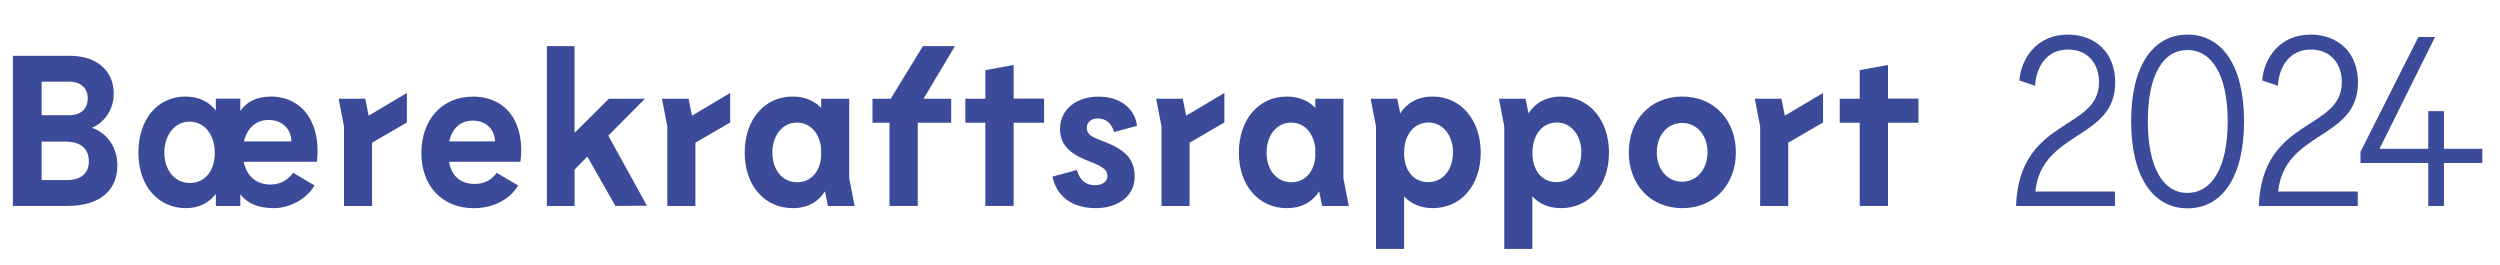
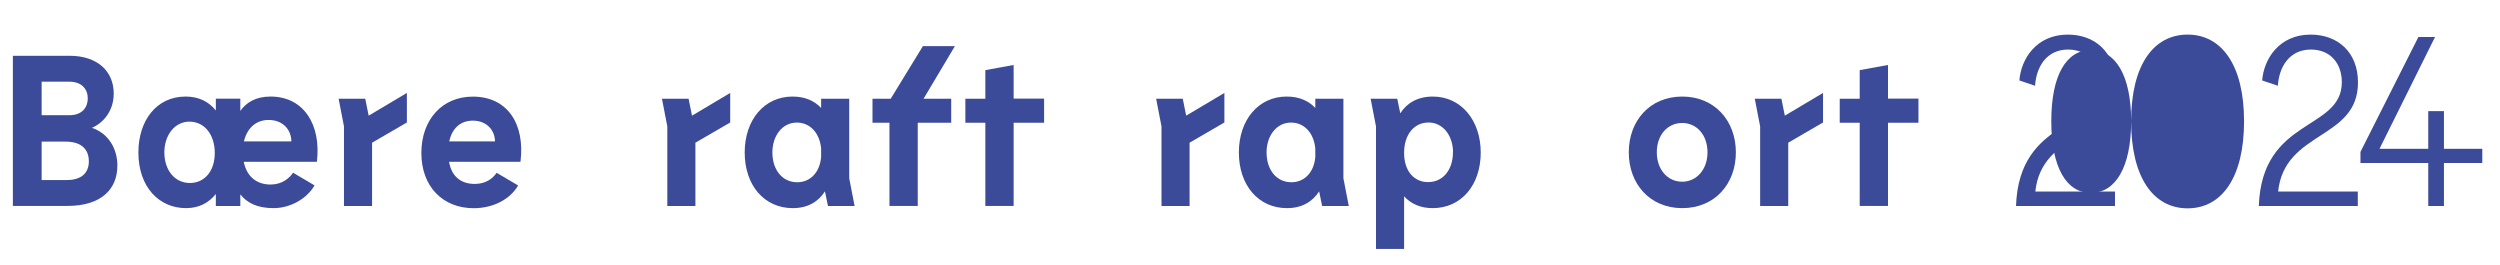
<svg xmlns="http://www.w3.org/2000/svg" id="Layer_1" viewBox="0 0 372.84 39.5">
  <defs>
    <style>.cls-1{isolation:isolate;}.cls-2{fill:#3b4a99;stroke-width:0px;}</style>
  </defs>
  <g id="Bærekraftsrapport" class="cls-1">
    <g class="cls-1">
      <path class="cls-2" d="M17.5,24.73c0,3.49-2.43,5.98-7.42,5.98H1.92V8.32h8.48c4.16,0,6.56,2.34,6.56,5.63,0,2.56-1.5,4.35-3.26,5.12,2.46.8,3.81,3.1,3.81,5.66ZM6.21,12.19v4.99h4.16c1.86,0,2.72-1.15,2.72-2.5s-.86-2.5-2.75-2.5h-4.13ZM13.25,24.06c0-1.82-1.15-2.94-3.46-2.94h-3.58v5.73h3.78c2.18,0,3.26-1.09,3.26-2.78Z" />
      <path class="cls-2" d="M47.26,24.13h-10.91c.45,2.21,1.92,3.39,4,3.39,1.73,0,2.78-.93,3.36-1.76l3.2,1.89c-1.18,2.05-3.68,3.39-6.11,3.39s-3.94-.77-4.96-2.05v1.73h-3.65v-1.79c-1.02,1.28-2.46,2.11-4.45,2.11-4.06,0-7.1-3.2-7.1-8.29,0-4.8,2.72-8.35,7.04-8.35,2.02,0,3.49.8,4.51,2.08v-1.76h3.65v1.82c.93-1.31,2.37-2.14,4.51-2.14,4.96,0,7.58,4.22,6.91,9.73ZM32.03,22.81c0-2.78-1.57-4.67-3.78-4.67s-3.74,2.05-3.74,4.58c0,2.65,1.54,4.57,3.81,4.57,2.14,0,3.71-1.7,3.71-4.48ZM43.45,21.09c0-1.63-1.15-3.2-3.39-3.2-1.86,0-3.2,1.18-3.68,3.2h7.07Z" />
      <path class="cls-2" d="M60.67,18.27l-5.18,3.01v9.44h-4.19v-11.87l-.8-4.13h3.97l.51,2.53,5.7-3.39v4.42Z" />
      <path class="cls-2" d="M77.63,24.13h-10.66c.38,2.21,1.79,3.3,3.84,3.3,1.66,0,2.69-.83,3.26-1.66l3.2,1.89c-1.18,2.05-3.71,3.39-6.62,3.39-4.64,0-7.81-3.26-7.81-8.22s3.07-8.42,7.68-8.42c5.15,0,7.81,4.06,7.1,9.73ZM73.82,21.09c0-1.57-1.15-3.1-3.3-3.1-1.82,0-3.1,1.12-3.52,3.1h6.82Z" />
-       <path class="cls-2" d="M87.58,23.36l-1.89,1.92v5.44h-4.13V6.88h4.13v12.93l5.12-5.09h5.38l-5.47,5.5,5.76,10.46-4.7.03-4.19-7.36Z" />
      <path class="cls-2" d="M108.89,18.27l-5.18,3.01v9.44h-4.19v-11.87l-.8-4.13h3.97l.51,2.53,5.7-3.39v4.42Z" />
      <path class="cls-2" d="M123.48,30.72l-.45-2.18c-.99,1.54-2.56,2.5-4.8,2.5-4.26,0-7.17-3.42-7.17-8.29s2.91-8.35,7.14-8.35c1.86,0,3.26.64,4.26,1.7v-1.38h4.19v11.87l.8,4.13h-3.97ZM122.46,23.49v-1.34c-.22-2.34-1.66-3.87-3.62-3.87-2.18,0-3.65,1.98-3.65,4.45,0,2.59,1.47,4.45,3.71,4.45,1.89,0,3.33-1.41,3.55-3.68Z" />
      <path class="cls-2" d="M137.73,14.72h4.13v3.58h-4.99v12.41h-4.22v-12.41h-2.53v-3.58h2.72l4.8-7.84h4.77l-4.67,7.84Z" />
      <path class="cls-2" d="M155.71,18.3h-4.54v12.41h-4.22v-12.41h-2.98v-3.58h2.98v-4.26l4.22-.77v5.02h4.54v3.58Z" />
-       <path class="cls-2" d="M163.74,17.66c-.99,0-1.66.54-1.66,1.44,0,.99.86,1.38,2.24,1.89,3.3,1.22,4.9,2.56,4.9,5.38,0,3.04-2.75,4.67-5.76,4.67-3.42,0-5.82-1.57-6.5-4.7l3.65-.99c.38,1.44,1.25,2.27,2.66,2.27,1.09,0,1.89-.51,1.89-1.38,0-1.22-1.47-1.66-3.01-2.3-2.69-1.06-4.06-2.43-4.06-4.7,0-3.04,2.59-4.83,5.73-4.83s5.38,1.66,5.76,4.35l-3.42.93c-.42-1.38-1.28-2.02-2.4-2.02Z" />
      <path class="cls-2" d="M182.59,18.27l-5.18,3.01v9.44h-4.19v-11.87l-.8-4.13h3.97l.51,2.53,5.7-3.39v4.42Z" />
      <path class="cls-2" d="M197.18,30.72l-.45-2.18c-.99,1.54-2.56,2.5-4.8,2.5-4.26,0-7.17-3.42-7.17-8.29s2.91-8.35,7.14-8.35c1.86,0,3.26.64,4.26,1.7v-1.38h4.19v11.87l.8,4.13h-3.97ZM196.16,23.49v-1.34c-.22-2.34-1.66-3.87-3.62-3.87-2.18,0-3.65,1.98-3.65,4.45,0,2.59,1.47,4.45,3.71,4.45,1.89,0,3.33-1.41,3.55-3.68Z" />
      <path class="cls-2" d="M220.83,22.75c0,4.86-2.91,8.29-7.17,8.29-1.86,0-3.26-.67-4.26-1.76v7.84h-4.19v-18.27l-.8-4.13h3.97l.45,2.18c.99-1.54,2.59-2.5,4.86-2.5,4.22,0,7.14,3.55,7.14,8.35ZM216.7,22.72c0-2.46-1.47-4.45-3.65-4.45s-3.65,1.82-3.65,4.54,1.5,4.35,3.58,4.35c2.24,0,3.71-1.86,3.71-4.45Z" />
-       <path class="cls-2" d="M239.96,22.75c0,4.86-2.91,8.29-7.17,8.29-1.86,0-3.26-.67-4.26-1.76v7.84h-4.19v-18.27l-.8-4.13h3.97l.45,2.18c.99-1.54,2.59-2.5,4.86-2.5,4.22,0,7.14,3.55,7.14,8.35ZM235.84,22.72c0-2.46-1.47-4.45-3.65-4.45s-3.65,1.82-3.65,4.54,1.5,4.35,3.58,4.35c2.24,0,3.71-1.86,3.71-4.45Z" />
      <path class="cls-2" d="M242.91,22.72c0-4.74,3.17-8.32,7.97-8.32s8,3.58,8,8.32-3.17,8.32-8,8.32-7.97-3.62-7.97-8.32ZM254.65,22.72c0-2.59-1.6-4.38-3.78-4.38s-3.78,1.79-3.78,4.38,1.63,4.38,3.78,4.38,3.78-1.82,3.78-4.38Z" />
      <path class="cls-2" d="M271.87,18.27l-5.18,3.01v9.44h-4.19v-11.87l-.8-4.13h3.97l.51,2.53,5.7-3.39v4.42Z" />
      <path class="cls-2" d="M286.11,18.3h-4.54v12.41h-4.22v-12.41h-2.98v-3.58h2.98v-4.26l4.22-.77v5.02h4.54v3.58Z" />
    </g>
  </g>
  <g id="_2022" class="cls-1">
    <g class="cls-1">
      <path class="cls-2" d="M308.4,5.16c3.96,0,7.05,2.56,7.05,7.13,0,8.6-10.94,7.13-11.91,16.27h11.88v2.16h-14.76c.47-13.28,12.38-11.16,12.38-18.47,0-2.77-1.69-4.86-4.61-4.86-3.2,0-4.75,2.56-4.93,5.4l-2.34-.79c.25-3.2,2.52-6.84,7.24-6.84Z" />
-       <path class="cls-2" d="M317.83,18.08c0-8.39,3.35-12.92,8.42-12.92s8.42,4.54,8.42,12.92-3.31,12.99-8.42,12.99-8.42-4.61-8.42-12.99ZM332.23,18.08c0-6.91-2.38-10.62-6.01-10.62s-5.9,3.71-5.9,10.62,2.27,10.69,5.9,10.69,6.01-3.74,6.01-10.69Z" />
+       <path class="cls-2" d="M317.83,18.08c0-8.39,3.35-12.92,8.42-12.92s8.42,4.54,8.42,12.92-3.31,12.99-8.42,12.99-8.42-4.61-8.42-12.99Zc0-6.91-2.38-10.62-6.01-10.62s-5.9,3.71-5.9,10.62,2.27,10.69,5.9,10.69,6.01-3.74,6.01-10.69Z" />
      <path class="cls-2" d="M344.61,5.16c3.96,0,7.05,2.56,7.05,7.13,0,8.6-10.94,7.13-11.91,16.27h11.88v2.16h-14.76c.47-13.28,12.38-11.16,12.38-18.47,0-2.77-1.69-4.86-4.61-4.86-3.2,0-4.75,2.56-4.93,5.4l-2.34-.79c.25-3.2,2.52-6.84,7.24-6.84Z" />
      <path class="cls-2" d="M364.48,22.19h5.72v2.12h-5.72v6.41h-2.34v-6.41h-10.11v-1.66l8.64-17.13h2.48l-8.28,16.67h7.27v-5.62h2.34v5.62Z" />
    </g>
  </g>
</svg>